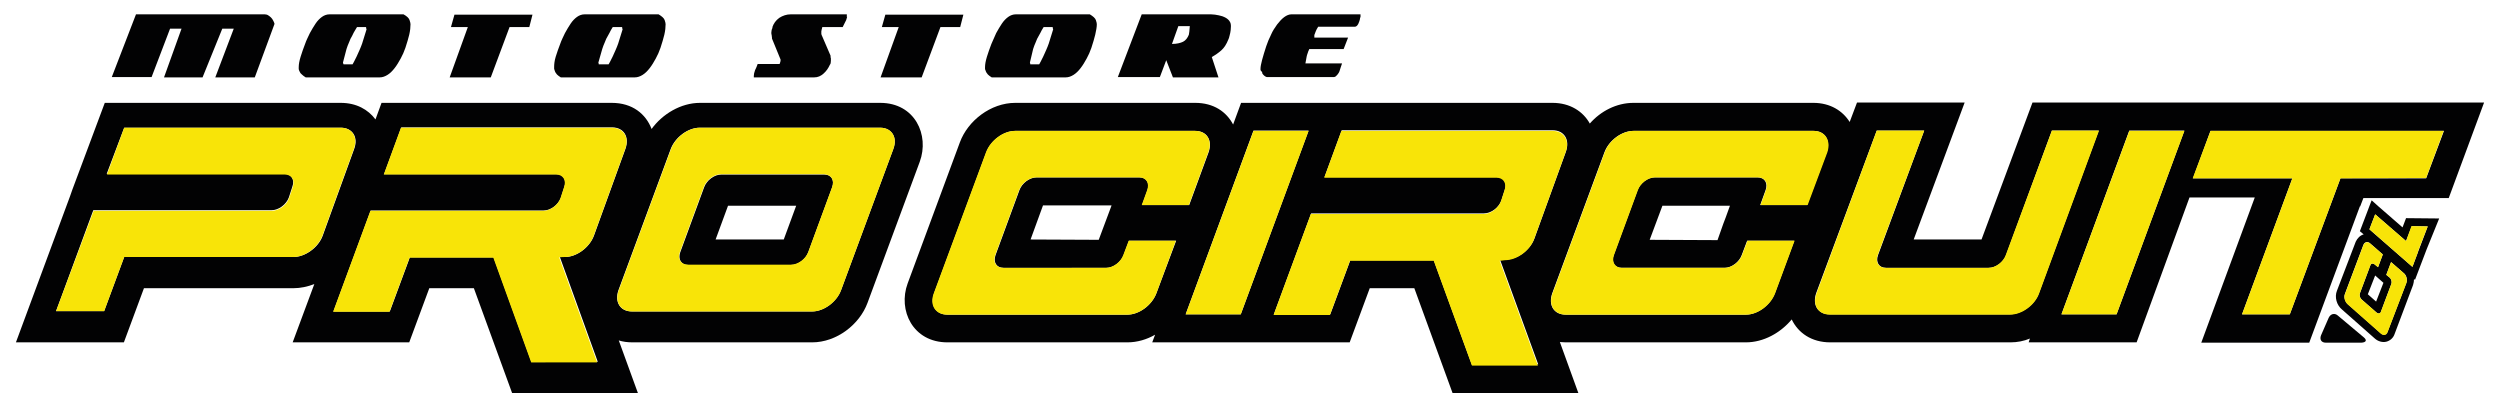
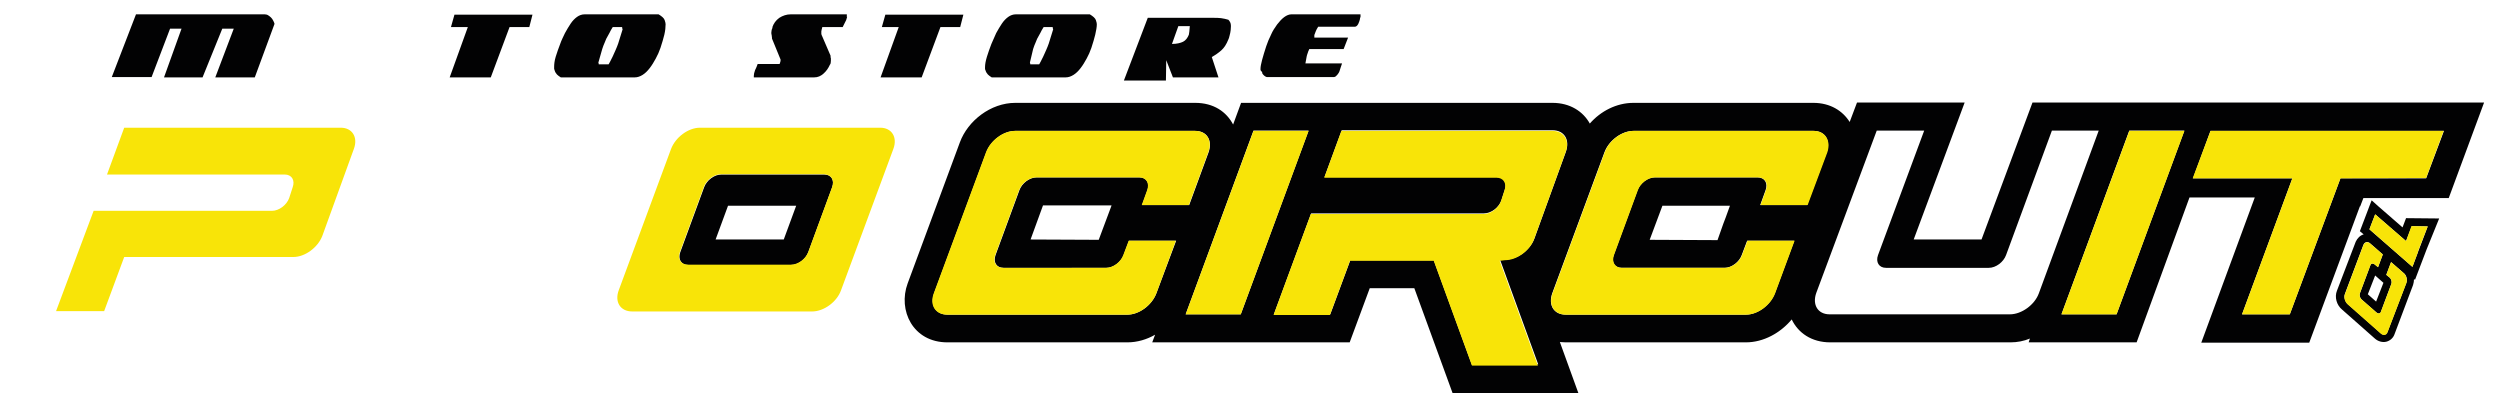
<svg xmlns="http://www.w3.org/2000/svg" version="1.1" id="Capa_1" x="0px" y="0px" viewBox="0 0 785 128" style="enable-background:new 0 0 785 128;" xml:space="preserve">
  <style type="text/css"> .st0{fill:#020203;} .st1{fill:#F8E408;} </style>
  <g>
    <path class="st0" d="M258.8,54.8h-32.3c-2.2,0-4.6,1.8-5.4,4l-7.5,20.4c-0.8,2.2,0.3,4,2.5,4h32.3c2.2,0,4.6-1.8,5.4-4l7.5-20.4 C262.1,56.5,261,54.8,258.8,54.8 M246.1,75.2h-21.4l3.9-10.6h21.4L246.1,75.2z" />
    <path class="st0" d="M768.9,62.2l11.1-30l-84.6,0l-26.8,0h-30.4l-16,43h-21.3l16-43h-33.8l-2.3,6.1c-2.2-3.5-6.1-6-11.4-6h-56.5 c-5.3,0-10.3,2.6-13.7,6.5c-2.1-3.8-6.2-6.5-11.7-6.5l-97.8,0l-2.5,6.8c-2.1-4-6.1-6.8-11.9-6.8h-56.5c-7.7,0-14.9,5.6-17.4,12.4 L285,89c-3.1,8.4,1.6,18.5,12.5,18.5H354c3.1,0,6.1-0.9,8.7-2.4l-0.9,2.4h62l6.3-17h14l12,32.9h39.5l-5.8-16l1.8,0.1h56.6 c5.6,0,10.9-3,14.4-7.2c2,4.2,6.2,7.2,12.1,7.2h56.6c2.1,0,4.2-0.4,6.1-1.2l-0.4,1.2h33.9L687.5,62H708l-16.8,45.6h33.9L741,64.8 h0.1l1-2.6C742.1,62.2,768.9,62.2,768.9,62.2z M363.1,92.1c-1.4,3.7-5.4,6.7-9.1,6.7h-56.5c-3.7,0-5.5-3-4.2-6.7l16.4-44.3 c1.4-3.7,5.4-6.7,9.1-6.7h56.5c3.7,0,5.5,3,4.2,6.7l-6.1,16.6l-14.8,0l1.7-4.7c0.8-2.2-0.3-4-2.5-4h-32.3c-2.2,0-4.6,1.8-5.4,4 l-7.5,20.4c-0.8,2.2,0.3,4,2.5,4h32.3c2.2,0,4.6-1.8,5.4-4l1.7-4.5l14.8,0L363.1,92.1z M349,64.6l-4,10.7l-21.4-0.1l3.9-10.7H349z M372.3,98.7l21.3-57.7h17.3l-21.3,57.7H372.3z M462.2,114.6l-12-32.9H424l-6.3,17H400L411.7,67h54.3c2.2,0,4.6-1.8,5.4-4l1.1-3.4 c0.8-2.2-0.3-4-2.5-4h-54.1l5.4-14.7l66.2,0c3.7,0,5.5,3,4.2,6.7l-9.9,27.3c-1.4,3.7-5.4,6.6-9.1,6.6H471l12,32.9L462.2,114.6 L462.2,114.6z M552.7,64.4l1.7-4.7c0.8-2.2-0.3-4-2.5-4h-32.3c-2.2,0-4.6,1.8-5.4,4l-7.5,20.4c-0.8,2.2,0.3,4,2.5,4h32.3 c2.2,0,4.6-1.8,5.4-4l1.7-4.5l14.8,0l-6.1,16.5c-1.4,3.7-5.4,6.7-9.1,6.7h-56.6c-3.7,0-5.5-3-4.2-6.7l16.4-44.3 c1.4-3.7,5.4-6.7,9.1-6.7h56.5c3.7,0,5.5,3,4.2,6.7l-6.2,16.6L552.7,64.4z M543.2,64.6l-1.3,3.6l-0.8,2.1l-1.8,5.1l-21.3-0.1 l4-10.7L543.2,64.6L543.2,64.6z M631.1,98.7h-56.6c-3.7,0-5.5-3-4.2-6.7L589.3,41h14.9l-14.5,39.1c-0.8,2.2,0.3,4,2.5,4h32.3 c2.2,0,4.6-1.8,5.4-4L644.3,41h14.7l-18.8,51.1C638.9,95.7,634.8,98.7,631.1,98.7 M664.6,98.7h-17.3l21.3-57.7h17.3L664.6,98.7z M734.9,56L719,98.7H704L719.8,56l-31.2,0l5.5-14.9l73.3,0L761.8,56L734.9,56z" />
-     <path class="st0" d="M276.4,32.3h-56.6c-6,0-11.8,3.5-15.2,8.2c-1.8-4.7-6-8.2-12.5-8.2l-72.3,0l-1.9,5.2c-2.3-3.1-6-5.2-10.9-5.2 l-74.1,0L22.7,59.6l-0.7,2L5,107.5h33.9l6.3-17h45.3l1.6,0c2.3,0,4.5-0.5,6.6-1.3l-6.8,18.3h36.6l6.3-17h14l12,32.9h39.5l-6-16.5 c1.3,0.4,2.7,0.6,4.3,0.6H255c7.7,0,14.9-5.6,17.4-12.4l16.4-44.3C291.9,42.4,287.3,32.3,276.4,32.3 M92.1,80.7h-1.6H39l-6.3,17 H17.6l11.7-31.7h56c2.2,0,4.6-1.8,5.4-4l1.1-3.4c0.8-2.2-0.3-4-2.5-4H33.5L39,40.1l68,0c3.7,0,5.6,3,4.2,6.7l-9.9,27.3 C99.9,77.8,95.8,80.7,92.1,80.7 M166.9,113.7l-11.9-32.9h-26.3l-6.3,17h-17.7l11.7-31.7h54.3c2.2,0,4.6-1.8,5.4-4l1.1-3.4 c0.8-2.2-0.3-4-2.5-4h-54.1l5.4-14.7l66.2,0c3.7,0,5.5,3,4.2,6.7l-9.9,27.3c-1.4,3.7-5.4,6.7-9.1,6.7h-1.6l11.9,32.9L166.9,113.7 L166.9,113.7z M280.5,46.8l-16.4,44.3c-1.4,3.7-5.4,6.7-9.1,6.7h-56.6c-3.7,0-5.5-3-4.2-6.7l16.4-44.3c1.4-3.7,5.4-6.7,9.1-6.7 h56.6C280,40.1,281.9,43.1,280.5,46.8" />
-     <path class="st1" d="M644.3,41l-14.5,39.1c-0.8,2.2-3.2,4-5.4,4h-32.3c-2.2,0-3.3-1.8-2.5-4L604.2,41h-14.9l-18.9,51.1 c-1.4,3.7,0.5,6.7,4.2,6.7h56.6c3.7,0,7.8-3,9.1-6.7L659.1,41H644.3z" />
    <polygon class="st1" points="767.3,41.1 694.1,41.1 688.5,56 719.8,56 704,98.7 719,98.7 734.9,56 761.8,55.9 " />
    <path class="st1" d="M569.5,41.1h-56.5c-3.7,0-7.8,3-9.1,6.7l-16.4,44.3c-1.4,3.7,0.5,6.7,4.2,6.7h56.6c3.7,0,7.7-3,9.1-6.7 l6.1-16.5l-14.8,0l-1.7,4.5c-0.8,2.2-3.2,4-5.4,4h-32.3c-2.2,0-3.3-1.8-2.5-4l7.5-20.4c0.8-2.2,3.2-4,5.4-4h32.3 c2.2,0,3.3,1.8,2.5,4l-1.7,4.7l14.8,0l6.2-16.6C575,44.1,573.1,41.1,569.5,41.1" />
    <polygon class="st1" points="647.3,98.7 664.6,98.7 685.9,41.1 668.6,41.1 " />
    <polygon class="st1" points="393.6,41.1 372.3,98.7 389.6,98.7 410.9,41.1 " />
    <path class="st1" d="M352.7,80.1c-0.8,2.2-3.2,4-5.4,4H315c-2.2,0-3.3-1.8-2.5-4l7.5-20.4c0.8-2.2,3.2-4,5.4-4h32.3 c2.2,0,3.3,1.8,2.5,4l-1.7,4.7l14.8,0l6.1-16.6c1.4-3.7-0.5-6.7-4.2-6.7h-56.5c-3.7,0-7.7,3-9.1,6.7l-16.4,44.3 c-1.4,3.7,0.5,6.7,4.2,6.7H354c3.7,0,7.7-3,9.1-6.7l6.1-16.5l-14.8,0L352.7,80.1z" />
    <path class="st1" d="M472.6,81.7c3.7,0,7.8-3,9.1-6.6l9.9-27.3c1.4-3.7-0.5-6.7-4.2-6.7l-66.2,0l-5.4,14.7h54.1 c2.2,0,3.3,1.8,2.5,4l-1.1,3.4c-0.8,2.2-3.2,4-5.4,4h-54.3l-11.7,31.7h17.7l6.3-17h26.3l12,32.9h20.7l-12-32.9L472.6,81.7 L472.6,81.7z" />
-     <path class="st1" d="M177.3,80.7c3.7,0,7.8-3,9.1-6.6l9.9-27.3c1.4-3.7-0.5-6.7-4.2-6.7l-66.2,0l-5.4,14.7h54.1 c2.2,0,3.3,1.8,2.5,4l-1.1,3.4c-0.8,2.2-3.2,4-5.4,4h-54.3l-11.7,31.7h17.7l6.3-17h26.3l11.9,32.9h20.7l-11.9-32.9 C175.6,80.7,177.3,80.7,177.3,80.7z" />
    <path class="st1" d="M107,40.1l-68,0l-5.4,14.7h55.8c2.2,0,3.3,1.8,2.5,4l-1.1,3.4c-0.8,2.2-3.2,4-5.4,4h-56L17.6,97.7h15.1l6.3-17 h51.5h1.6c3.7,0,7.7-3,9.1-6.6l9.9-27.3C112.5,43.1,110.6,40.1,107,40.1" />
    <path class="st1" d="M276.4,40.1h-56.6c-3.7,0-7.7,3-9.1,6.7l-16.4,44.3c-1.4,3.7,0.5,6.7,4.2,6.7H255c3.7,0,7.8-3,9.1-6.7 l16.4-44.3C281.9,43.1,280,40.1,276.4,40.1 M261.3,58.7l-7.5,20.4c-0.8,2.2-3.2,4-5.4,4H216c-2.2,0-3.3-1.8-2.5-4l7.5-20.4 c0.8-2.2,3.2-4,5.4-4h32.3C261,54.8,262.1,56.5,261.3,58.7" />
    <path class="st0" d="M53.4,9H57l-5.5,15.3h12.1L69.8,9h3.6l-5.8,15.3h12.4l6.2-16.8c-0.1-0.3-0.2-0.7-0.4-1c-0.2-0.4-0.4-0.7-0.7-1 c-0.3-0.3-0.6-0.5-0.9-0.7s-0.7-0.3-1.1-0.3H42.7l-7.6,19.7h12.5L53.4,9z" />
-     <path class="st0" d="M94.1,22.5c0.1,0.3,0.3,0.6,0.7,0.9c0.3,0.3,0.7,0.6,1.2,0.9h23.2c0.9,0,1.7-0.3,2.5-0.8s1.5-1.2,2.2-2.1 c0.7-0.9,1.3-1.9,1.9-3c0.6-1.1,1.1-2.2,1.5-3.4c0.5-1.5,0.9-2.9,1.2-4.1c0.3-1.3,0.4-2.4,0.4-3.3c0-0.3-0.1-0.7-0.3-1.3 c-0.2-0.6-0.8-1.2-1.9-1.8h-23.2c-0.9,0-1.7,0.3-2.4,0.8s-1.4,1.2-2,2.1s-1.2,1.9-1.8,3c-0.5,1.1-1.1,2.2-1.5,3.4 c-0.5,1.3-1,2.7-1.4,4s-0.6,2.4-0.6,3.3c0,0.2,0,0.4,0,0.6C93.9,22,93.9,22.2,94.1,22.5 M108.8,15.4c0.2-0.7,0.5-1.4,0.8-2.1 c0.3-0.8,0.6-1.5,1-2.1c0.3-0.7,0.6-1.2,0.9-1.7c0.3-0.5,0.5-0.8,0.6-1h2.8v0h0c0.1,0.1,0.1,0.3,0.1,0.4c0,0.1,0,0.2,0.1,0.3 l-1.4,4.5c-0.2,0.6-0.5,1.3-0.8,2c-0.3,0.7-0.6,1.4-0.9,2c-0.3,0.6-0.6,1.2-0.8,1.6c-0.3,0.5-0.4,0.8-0.5,0.9h-2.8 c0,0-0.1-0.1-0.1-0.2c-0.1-0.2-0.1-0.3-0.1-0.4L108.8,15.4z" />
    <polygon class="st0" points="154.1,24.3 160,8.5 166.2,8.5 167.2,4.6 142.7,4.6 141.6,8.5 146.9,8.5 141.2,24.3 " />
    <path class="st0" d="M174.3,22.5c0.1,0.3,0.4,0.6,0.6,0.9c0.3,0.3,0.7,0.6,1.2,0.9h23.2c0.9,0,1.7-0.3,2.5-0.8 c0.8-0.5,1.5-1.2,2.2-2.1c0.7-0.9,1.3-1.9,1.9-3c0.6-1.1,1.1-2.2,1.5-3.4c0.5-1.5,0.9-2.9,1.2-4.1c0.3-1.3,0.4-2.4,0.4-3.3 c0-0.3-0.1-0.7-0.3-1.3c-0.2-0.6-0.9-1.2-1.9-1.8h-23.2c-0.9,0-1.7,0.3-2.4,0.8s-1.4,1.2-2,2.1c-0.6,0.9-1.2,1.9-1.8,3 c-0.5,1.1-1.1,2.2-1.5,3.4c-0.5,1.3-1,2.7-1.4,4S174,20.2,174,21c0,0.2,0,0.4,0,0.6C174.1,22,174.2,22.2,174.3,22.5 M189.1,15.4 c0.2-0.7,0.5-1.4,0.8-2.1c0.3-0.8,0.6-1.5,1-2.1s0.6-1.2,0.9-1.7c0.3-0.5,0.5-0.8,0.6-1h2.8v0h0.1c0.1,0.1,0.1,0.3,0.1,0.4 c0,0.1,0,0.2,0.1,0.3l-1.4,4.5c-0.2,0.6-0.5,1.3-0.8,2c-0.3,0.7-0.6,1.4-0.9,2c-0.3,0.6-0.6,1.2-0.8,1.6c-0.3,0.5-0.4,0.8-0.5,0.9 H188c0,0,0-0.1,0-0.2c-0.1-0.2-0.1-0.3-0.1-0.4L189.1,15.4z" />
    <path class="st0" d="M258.6,23.1c0.9-0.8,1.5-1.7,2-2.8c0.2-0.2,0.3-0.6,0.3-1.2V19c0-0.1,0-0.3,0-0.5c0-0.2,0-0.4-0.1-0.5v-0.5 L258,11l0,0.1l-0.1-0.5v-0.4c0-0.1,0-0.3,0-0.4s0.1-0.3,0.1-0.5c0.1-0.2,0.1-0.5,0.2-0.8h6.4l1.1-2.2c0.1-0.5,0.3-0.8,0.3-1.1 c-0.1,0.2-0.1,0.2-0.1,0.1c0-0.1,0-0.2,0-0.4c0-0.2,0-0.3,0-0.4h-17.6c-1.3,0-2.5,0.4-3.6,1.1c-1.1,0.8-1.8,1.8-2.2,3h0.1 c-0.1,0.2-0.2,0.5-0.3,0.8c0,0.3-0.1,0.5-0.1,0.8c0,0.3,0,0.6,0.1,0.8c0,0.3,0.1,0.6,0.1,0.8c0,0.1,0,0.2,0,0.3l2.7,6.6v0.1 c0,0.2,0,0.5-0.1,0.7s-0.1,0.4-0.2,0.6h-6.9c-0.1,0.2-0.2,0.5-0.3,0.8c-0.1,0.3-0.3,0.7-0.5,1.1c-0.3,0.8-0.4,1.4-0.4,1.8v0.5h18.9 C256.8,24.3,257.7,23.9,258.6,23.1" />
    <polygon class="st0" points="289.4,24.3 295.3,8.5 301.5,8.5 302.5,4.6 278,4.6 276.9,8.5 282.2,8.5 276.5,24.3 " />
    <path class="st0" d="M309.6,22.5c0.1,0.3,0.4,0.6,0.6,0.9c0.3,0.3,0.7,0.6,1.2,0.9h23.2c0.9,0,1.7-0.3,2.5-0.8 c0.8-0.5,1.5-1.2,2.2-2.1c0.7-0.9,1.3-1.9,1.9-3c0.6-1.1,1.1-2.2,1.5-3.4c0.5-1.5,0.9-2.9,1.2-4.1c0.3-1.3,0.5-2.4,0.5-3.3 c0-0.3-0.1-0.7-0.3-1.3c-0.2-0.6-0.9-1.2-1.9-1.8h-23.2c-0.9,0-1.7,0.3-2.4,0.8s-1.4,1.2-2,2.1s-1.2,1.9-1.8,3 c-0.5,1.1-1,2.2-1.5,3.4c-0.5,1.3-1,2.7-1.4,4s-0.6,2.4-0.6,3.3c0,0.2,0,0.4,0,0.6C309.4,22,309.5,22.2,309.6,22.5 M324.4,15.4 c0.2-0.7,0.5-1.4,0.8-2.1c0.3-0.8,0.6-1.5,1-2.1s0.6-1.2,0.9-1.7s0.5-0.8,0.6-1h2.8v0h0c0.1,0.1,0.1,0.3,0.1,0.4 c0,0.1,0,0.2,0.1,0.3l-1.4,4.5c-0.2,0.6-0.5,1.3-0.8,2c-0.3,0.7-0.6,1.4-0.9,2c-0.3,0.6-0.6,1.2-0.8,1.6c-0.3,0.5-0.4,0.8-0.5,0.9 h-2.8c0,0,0-0.1,0-0.2c-0.1-0.2-0.1-0.3-0.1-0.4L324.4,15.4z" />
-     <path class="st0" d="M366.2,18.9l2.1,5.4h14.3l-2.1-6.4c1.1-0.6,2.1-1.3,3-2.1c0.9-0.8,1.6-1.9,2.2-3.4l0.2-0.5 c0.1-0.5,0.3-1,0.4-1.6c0.1-0.5,0.2-1.2,0.2-1.9V8c0-0.7-0.3-1.3-0.8-1.8c-0.5-0.5-1.1-0.8-1.9-1.1c-0.7-0.2-1.5-0.4-2.3-0.5 c-0.8-0.1-1.5-0.1-2.2-0.1h-20.8l-7.5,19.7h13.2L366.2,18.9z M370,8.2h3.6c-0.1,1.4-0.2,2.3-0.3,2.7c-0.4,1-1,1.8-1.8,2.2 s-2,0.7-3.5,0.7L370,8.2z" />
+     <path class="st0" d="M366.2,18.9l2.1,5.4h14.3l-2.1-6.4c1.1-0.6,2.1-1.3,3-2.1c0.9-0.8,1.6-1.9,2.2-3.4l0.2-0.5 c0.1-0.5,0.3-1,0.4-1.6c0.1-0.5,0.2-1.2,0.2-1.9V8c0-0.7-0.3-1.3-0.8-1.8c-0.7-0.2-1.5-0.4-2.3-0.5 c-0.8-0.1-1.5-0.1-2.2-0.1h-20.8l-7.5,19.7h13.2L366.2,18.9z M370,8.2h3.6c-0.1,1.4-0.2,2.3-0.3,2.7c-0.4,1-1,1.8-1.8,2.2 s-2,0.7-3.5,0.7L370,8.2z" />
    <path class="st0" d="M396.7,23.5c0.2,0.2,0.4,0.4,0.6,0.5c0.2,0.1,0.4,0.2,0.5,0.2h21.1c0.1,0,0.3-0.1,0.5-0.2 c0.1-0.1,0.3-0.3,0.5-0.5l0.3-0.4c0.3-0.4,0.5-0.9,0.7-1.7h0l0.5-1.5h-11.5l0.4-2.2h0l0.1-0.4l0,0l0.4-1.2c0.2-0.4,0.3-0.6,0.3-0.7 h10.8l1.4-3.6h-10.6c0-0.1,0-0.3,0-0.7V11l0.5-1.3l0,0c0.1-0.3,0.4-0.8,0.7-1.3h11.5c0.4,0,0.8-0.3,1.1-0.9 c0.3-0.6,0.4-1.1,0.5-1.4c0-0.3,0.1-0.6,0.2-0.8c0-0.1,0-0.2,0-0.4c0-0.2,0-0.3,0-0.4h-21.7c-0.7,0-1.5,0.3-2.3,0.9 s-1.5,1.4-2.2,2.3c-0.7,1-1.4,2-1.9,3.2c-0.6,1.2-1.1,2.4-1.5,3.6c-0.5,1.6-1,3.1-1.3,4.3c-0.3,1.2-0.5,2.1-0.5,2.7v0.5 c0.1,0.2,0.2,0.4,0.5,0.6C396.3,23.1,396.5,23.3,396.7,23.5" />
-     <path class="st0" d="M742.2,105.9l-8.1-6.8c-1-0.9-2.3-0.6-2.9,0.7l-2.4,5.5c-0.5,1.3,0.1,2.3,1.5,2.3h11.2 C743,107.5,743.3,106.8,742.2,105.9" />
    <path class="st0" d="M765.9,68.6l-10.4-0.1l-1.1,2.9l-6.2-5.4l-1.5-1.3l-2-1.8l-0.7,1.8l-0.6,1.6l-2.4,6.3l1.2,1 c-1.1,0.3-2,1.2-2.5,2.3l-5.9,15.4c-0.8,2-0.1,4.5,1.6,5.9l10.3,9.1c1,0.9,2.4,1.3,3.6,1c1.2-0.3,2.2-1.2,2.6-2.4l5.8-15.4 c0.2-0.6,0.3-1.3,0.3-1.9l0.3,0.3l3.7-9.7l0,0L765.9,68.6z M746.1,94.7l-2.6-2.3l2.3-5.9l2.6,2.3L746.1,94.7z M755.6,88.8 l-5.9,15.4c-0.4,1-1.4,1.2-2.2,0.4l-10.3-9.1c-0.9-0.8-1.3-2.2-0.9-3.2l5.8-15.4c0.4-1,1.4-1.2,2.2-0.4l3.9,3.4l-1.5,4l-1.1-0.9 c-0.5-0.4-1.1-0.3-1.3,0.3l-3.3,8.8c-0.2,0.6,0,1.4,0.5,1.9l4.8,4.2c0.5,0.4,1.1,0.3,1.3-0.3l3.3-8.8c0.2-0.6,0-1.4-0.5-1.9 l-1.1-0.9l1.5-4l3.9,3.4C755.6,86.3,756,87.8,755.6,88.8 M757.5,83.8L744,72l1.8-4.7l9.7,8.4l1.8-4.7l5,0.1l-3,7.9l0,0L757.5,83.8z " />
    <path class="st1" d="M748.5,100.4c-0.3,0.2-0.5,0.3-0.8,0.3c-0.2,0.1-0.4,0.1-0.6,0.1l0.9,0.8L748.5,100.4z" />
    <path class="st1" d="M744.8,80.2l-0.9-0.8l-0.5,1.3c0.3-0.2,0.5-0.3,0.8-0.3C744.4,80.3,744.6,80.3,744.8,80.2" />
    <path class="st1" d="M742.1,77l-5.8,15.4c-0.4,1,0,2.4,0.9,3.2l10.3,9.1c0.9,0.8,1.9,0.6,2.2-0.4l5.9-15.4c0.4-1,0-2.4-0.9-3.2 l-3.9-3.4l-1.5,4l1.1,0.9c0.5,0.4,0.7,1.3,0.5,1.9l-3.3,8.8c-0.2,0.6-0.8,0.7-1.3,0.3l-4.8-4.2c-0.5-0.4-0.7-1.3-0.5-1.9l3.3-8.8 c0.2-0.6,0.8-0.7,1.3-0.3l1.1,0.9l1.5-4l-3.9-3.4C743.5,75.8,742.5,76,742.1,77" />
    <polygon class="st1" points="757.5,83.8 759.3,79 759.2,79 762.3,71.1 757.2,71 755.5,75.7 745.8,67.3 744,72 " />
  </g>
</svg>